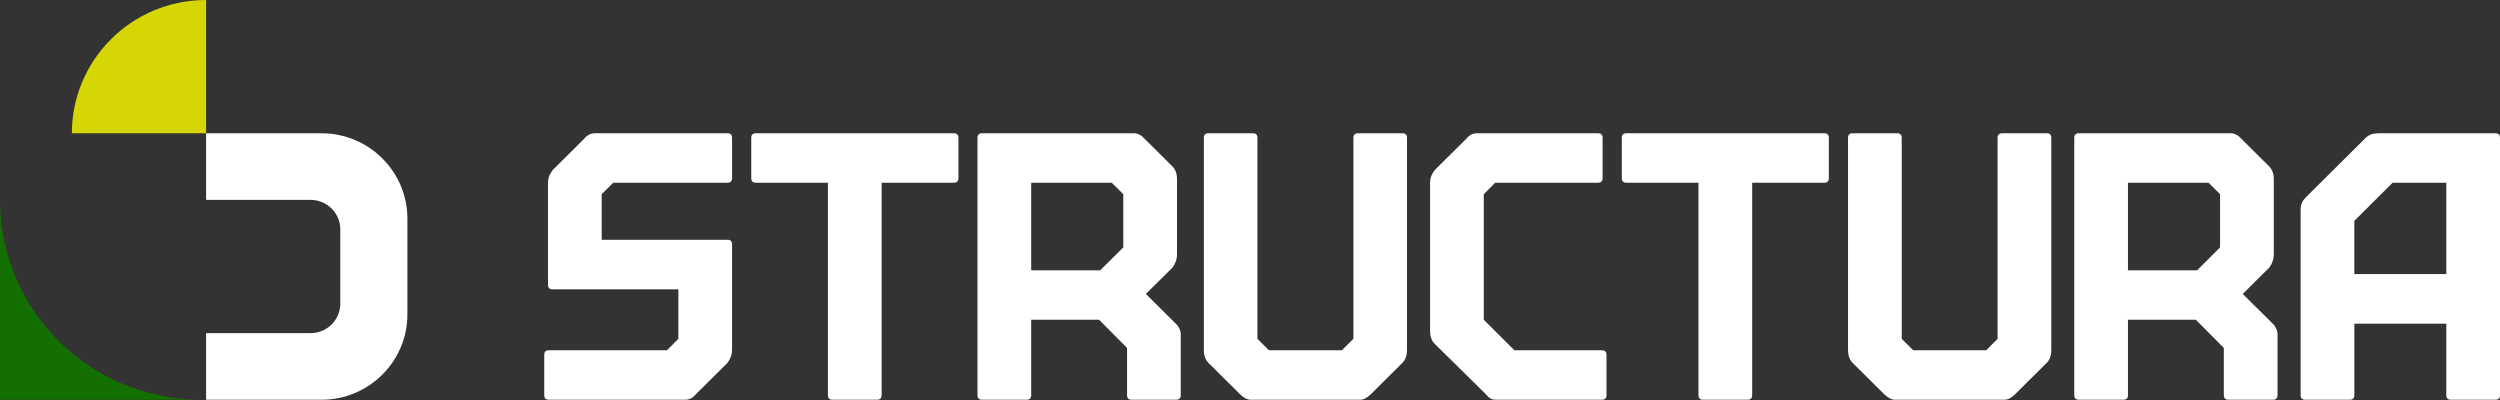
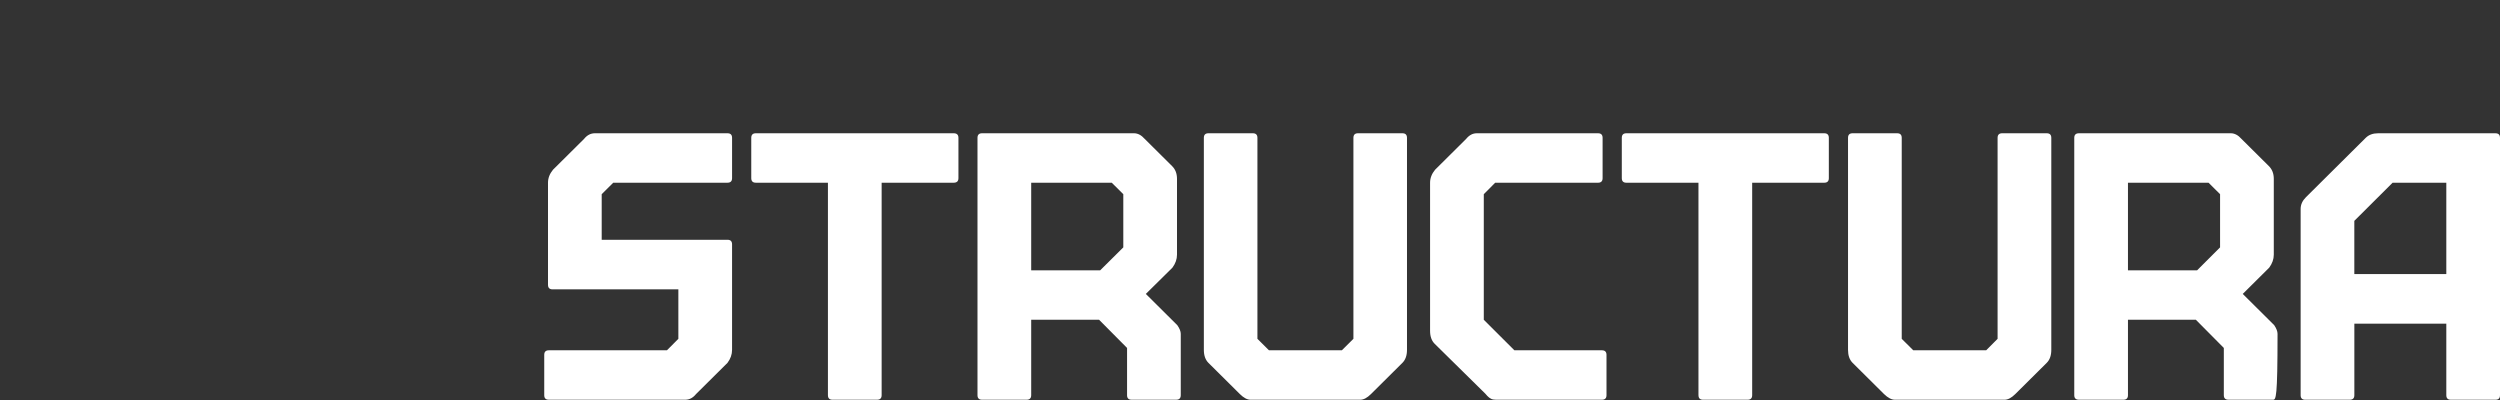
<svg xmlns="http://www.w3.org/2000/svg" width="200" height="32" viewBox="0 0 200 32" fill="none">
  <rect x="0" y="0" width="200" height="32" fill="#333333" stroke="none" />
-   <path d="M0 15.99V31.98H16.104C7.21 31.98 0 24.821 0 15.99Z" fill="#136F00" />
-   <path d="M16.487 0C10.558 0 5.751 4.773 5.751 10.66H16.487V0Z" fill="#D6D604" />
-   <path d="M16.487 15.991H24.849C26.16 15.991 27.223 17.046 27.223 18.347V24.294C27.223 25.595 26.16 26.651 24.849 26.651H16.487V31.981H25.712C29.511 31.981 32.591 28.923 32.591 25.151V17.491C32.591 13.719 29.511 10.661 25.712 10.661H16.487V15.991Z" fill="white" />
-   <path d="M58.198 14.617H49.06L48.136 15.535V19.182H58.198C58.443 19.182 58.565 19.303 58.565 19.547V27.99C58.565 28.358 58.443 28.704 58.198 29.029L55.682 31.526C55.437 31.828 55.152 31.979 54.825 31.979H43.906C43.661 31.979 43.539 31.858 43.539 31.615V28.388C43.539 28.145 43.661 28.023 43.906 28.023H53.356L54.269 27.106V23.149H44.207C43.962 23.149 43.84 23.028 43.84 22.785V14.617C43.84 14.249 43.973 13.902 44.24 13.578L46.723 11.114C46.967 10.812 47.257 10.661 47.591 10.661H58.198C58.443 10.661 58.566 10.782 58.566 11.025V14.252C58.566 14.495 58.443 14.617 58.198 14.617L58.198 14.617ZM66.234 31.615V14.617H60.468C60.224 14.617 60.101 14.496 60.101 14.253V11.026C60.101 10.783 60.224 10.661 60.468 10.661H76.296C76.549 10.661 76.675 10.783 76.675 11.026V14.253C76.675 14.496 76.549 14.617 76.296 14.617H70.531V31.615C70.531 31.858 70.408 31.98 70.163 31.98H66.602C66.357 31.98 66.234 31.858 66.234 31.615ZM90.165 31.615V27.835L87.927 25.581H82.496V31.615C82.496 31.858 82.373 31.98 82.129 31.98H78.567C78.322 31.98 78.199 31.858 78.199 31.615V11.026C78.199 10.783 78.322 10.661 78.567 10.661H90.721C91.025 10.661 91.311 10.812 91.578 11.114L93.76 13.28C94.027 13.538 94.16 13.881 94.16 14.308V20.375C94.16 20.736 94.038 21.083 93.793 21.414L91.667 23.514L94.182 26.012C94.368 26.277 94.461 26.509 94.461 26.708V31.615C94.461 31.858 94.338 31.979 94.094 31.979H90.532C90.287 31.979 90.164 31.858 90.164 31.615H90.165ZM82.496 14.617V21.624H88.016L89.864 19.79V15.535L88.94 14.617L82.496 14.617ZM112.559 11.026V27.99C112.559 28.439 112.437 28.786 112.192 29.029L109.676 31.527C109.372 31.829 109.087 31.98 108.819 31.98H100.048C99.781 31.98 99.495 31.829 99.191 31.527L96.675 29.029C96.431 28.786 96.308 28.439 96.308 27.99V11.026C96.308 10.783 96.431 10.661 96.675 10.661H100.226C100.471 10.661 100.594 10.783 100.594 11.026V27.105L101.517 28.023H107.35L108.273 27.105V11.026C108.273 10.783 108.396 10.661 108.641 10.661H112.191C112.436 10.661 112.559 10.783 112.559 11.026H112.559ZM128.153 31.98H119.682C119.519 31.98 119.385 31.954 119.282 31.902C119.178 31.851 119.078 31.773 118.981 31.67L118.825 31.494L114.774 27.504C114.529 27.261 114.406 26.914 114.406 26.465V14.618C114.406 14.249 114.54 13.903 114.807 13.579L117.289 11.114C117.534 10.812 117.82 10.661 118.146 10.661H127.841C128.086 10.661 128.208 10.783 128.208 11.026V14.253C128.208 14.496 128.086 14.618 127.841 14.618H119.615L118.703 15.535V25.581L121.151 28.023H128.153C128.397 28.023 128.52 28.145 128.52 28.388V31.615C128.52 31.858 128.397 31.98 128.153 31.98L128.153 31.98ZM135.877 31.615V14.618H130.112C129.867 14.618 129.744 14.496 129.744 14.253V11.026C129.744 10.783 129.867 10.661 130.112 10.661H145.94C146.184 10.661 146.307 10.783 146.307 11.026V14.253C146.307 14.496 146.184 14.618 145.94 14.618H140.174V31.615C140.174 31.858 140.052 31.98 139.807 31.98H136.245C136 31.98 135.878 31.858 135.878 31.615H135.877ZM164.104 11.026V27.99C164.104 28.439 163.982 28.786 163.737 29.029L161.222 31.527C160.917 31.829 160.631 31.98 160.364 31.98H151.593C151.326 31.98 151.037 31.829 150.725 31.527L148.209 29.029C147.964 28.786 147.842 28.439 147.842 27.99V11.026C147.842 10.783 147.964 10.661 148.209 10.661H151.771C152.016 10.661 152.138 10.783 152.138 11.026V27.106L153.062 28.023H158.895L159.807 27.106V11.026C159.807 10.783 159.93 10.661 160.175 10.661H163.737C163.982 10.661 164.104 10.783 164.104 11.026ZM177.906 31.615V27.835L175.669 25.581H170.237V31.615C170.237 31.858 170.115 31.98 169.87 31.98H166.32C166.067 31.98 165.941 31.858 165.941 31.615V11.026C165.941 10.783 166.067 10.661 166.32 10.661H178.463C178.767 10.661 179.053 10.812 179.32 11.114L181.502 13.28C181.769 13.538 181.903 13.881 181.903 14.308V20.375C181.903 20.736 181.78 21.083 181.535 21.414L179.42 23.514L181.936 26.012C182.113 26.277 182.203 26.509 182.203 26.708V31.615C182.203 31.858 182.08 31.98 181.835 31.98H178.285C178.032 31.98 177.906 31.858 177.906 31.615L177.906 31.615ZM170.237 14.618V21.624H175.769L177.606 19.79V15.535L176.682 14.617L170.237 14.618ZM187.98 31.98H184.417C184.174 31.98 184.051 31.858 184.051 31.615V16.718C184.051 16.372 184.192 16.058 184.474 15.778L189.259 11.026C189.505 10.783 189.834 10.662 190.249 10.662H199.634C199.879 10.662 200 10.783 200 11.026V31.616C200 31.859 199.879 31.98 199.634 31.98H196.071C195.828 31.98 195.705 31.859 195.705 31.616V25.891H188.348V31.616C188.348 31.859 188.225 31.98 187.98 31.98V31.98ZM191.408 14.618L188.346 17.668V21.923H195.705V14.618H191.408Z" fill="white" />
+   <path d="M58.198 14.617H49.06L48.136 15.535V19.182H58.198C58.443 19.182 58.565 19.303 58.565 19.547V27.99C58.565 28.358 58.443 28.704 58.198 29.029L55.682 31.526C55.437 31.828 55.152 31.979 54.825 31.979H43.906C43.661 31.979 43.539 31.858 43.539 31.615V28.388C43.539 28.145 43.661 28.023 43.906 28.023H53.356L54.269 27.106V23.149H44.207C43.962 23.149 43.84 23.028 43.84 22.785V14.617C43.84 14.249 43.973 13.902 44.24 13.578L46.723 11.114C46.967 10.812 47.257 10.661 47.591 10.661H58.198C58.443 10.661 58.566 10.782 58.566 11.025V14.252C58.566 14.495 58.443 14.617 58.198 14.617L58.198 14.617ZM66.234 31.615V14.617H60.468C60.224 14.617 60.101 14.496 60.101 14.253V11.026C60.101 10.783 60.224 10.661 60.468 10.661H76.296C76.549 10.661 76.675 10.783 76.675 11.026V14.253C76.675 14.496 76.549 14.617 76.296 14.617H70.531V31.615C70.531 31.858 70.408 31.98 70.163 31.98H66.602C66.357 31.98 66.234 31.858 66.234 31.615ZM90.165 31.615V27.835L87.927 25.581H82.496V31.615C82.496 31.858 82.373 31.98 82.129 31.98H78.567C78.322 31.98 78.199 31.858 78.199 31.615V11.026C78.199 10.783 78.322 10.661 78.567 10.661H90.721C91.025 10.661 91.311 10.812 91.578 11.114L93.76 13.28C94.027 13.538 94.16 13.881 94.16 14.308V20.375C94.16 20.736 94.038 21.083 93.793 21.414L91.667 23.514L94.182 26.012C94.368 26.277 94.461 26.509 94.461 26.708V31.615C94.461 31.858 94.338 31.979 94.094 31.979H90.532C90.287 31.979 90.164 31.858 90.164 31.615H90.165ZM82.496 14.617V21.624H88.016L89.864 19.79V15.535L88.94 14.617L82.496 14.617ZM112.559 11.026V27.99C112.559 28.439 112.437 28.786 112.192 29.029L109.676 31.527C109.372 31.829 109.087 31.98 108.819 31.98H100.048C99.781 31.98 99.495 31.829 99.191 31.527L96.675 29.029C96.431 28.786 96.308 28.439 96.308 27.99V11.026C96.308 10.783 96.431 10.661 96.675 10.661H100.226C100.471 10.661 100.594 10.783 100.594 11.026V27.105L101.517 28.023H107.35L108.273 27.105V11.026C108.273 10.783 108.396 10.661 108.641 10.661H112.191C112.436 10.661 112.559 10.783 112.559 11.026H112.559ZM128.153 31.98H119.682C119.519 31.98 119.385 31.954 119.282 31.902C119.178 31.851 119.078 31.773 118.981 31.67L118.825 31.494L114.774 27.504C114.529 27.261 114.406 26.914 114.406 26.465V14.618C114.406 14.249 114.54 13.903 114.807 13.579L117.289 11.114C117.534 10.812 117.82 10.661 118.146 10.661H127.841C128.086 10.661 128.208 10.783 128.208 11.026V14.253C128.208 14.496 128.086 14.618 127.841 14.618H119.615L118.703 15.535V25.581L121.151 28.023H128.153C128.397 28.023 128.52 28.145 128.52 28.388V31.615C128.52 31.858 128.397 31.98 128.153 31.98L128.153 31.98ZM135.877 31.615V14.618H130.112C129.867 14.618 129.744 14.496 129.744 14.253V11.026C129.744 10.783 129.867 10.661 130.112 10.661H145.94C146.184 10.661 146.307 10.783 146.307 11.026V14.253C146.307 14.496 146.184 14.618 145.94 14.618H140.174V31.615C140.174 31.858 140.052 31.98 139.807 31.98H136.245C136 31.98 135.878 31.858 135.878 31.615H135.877ZM164.104 11.026V27.99C164.104 28.439 163.982 28.786 163.737 29.029L161.222 31.527C160.917 31.829 160.631 31.98 160.364 31.98H151.593C151.326 31.98 151.037 31.829 150.725 31.527L148.209 29.029C147.964 28.786 147.842 28.439 147.842 27.99V11.026C147.842 10.783 147.964 10.661 148.209 10.661H151.771C152.016 10.661 152.138 10.783 152.138 11.026V27.106L153.062 28.023H158.895L159.807 27.106V11.026C159.807 10.783 159.93 10.661 160.175 10.661H163.737C163.982 10.661 164.104 10.783 164.104 11.026ZM177.906 31.615V27.835L175.669 25.581H170.237V31.615C170.237 31.858 170.115 31.98 169.87 31.98H166.32C166.067 31.98 165.941 31.858 165.941 31.615V11.026C165.941 10.783 166.067 10.661 166.32 10.661H178.463C178.767 10.661 179.053 10.812 179.32 11.114L181.502 13.28C181.769 13.538 181.903 13.881 181.903 14.308V20.375C181.903 20.736 181.78 21.083 181.535 21.414L179.42 23.514L181.936 26.012C182.113 26.277 182.203 26.509 182.203 26.708C182.203 31.858 182.08 31.98 181.835 31.98H178.285C178.032 31.98 177.906 31.858 177.906 31.615L177.906 31.615ZM170.237 14.618V21.624H175.769L177.606 19.79V15.535L176.682 14.617L170.237 14.618ZM187.98 31.98H184.417C184.174 31.98 184.051 31.858 184.051 31.615V16.718C184.051 16.372 184.192 16.058 184.474 15.778L189.259 11.026C189.505 10.783 189.834 10.662 190.249 10.662H199.634C199.879 10.662 200 10.783 200 11.026V31.616C200 31.859 199.879 31.98 199.634 31.98H196.071C195.828 31.98 195.705 31.859 195.705 31.616V25.891H188.348V31.616C188.348 31.859 188.225 31.98 187.98 31.98V31.98ZM191.408 14.618L188.346 17.668V21.923H195.705V14.618H191.408Z" fill="white" />
</svg>